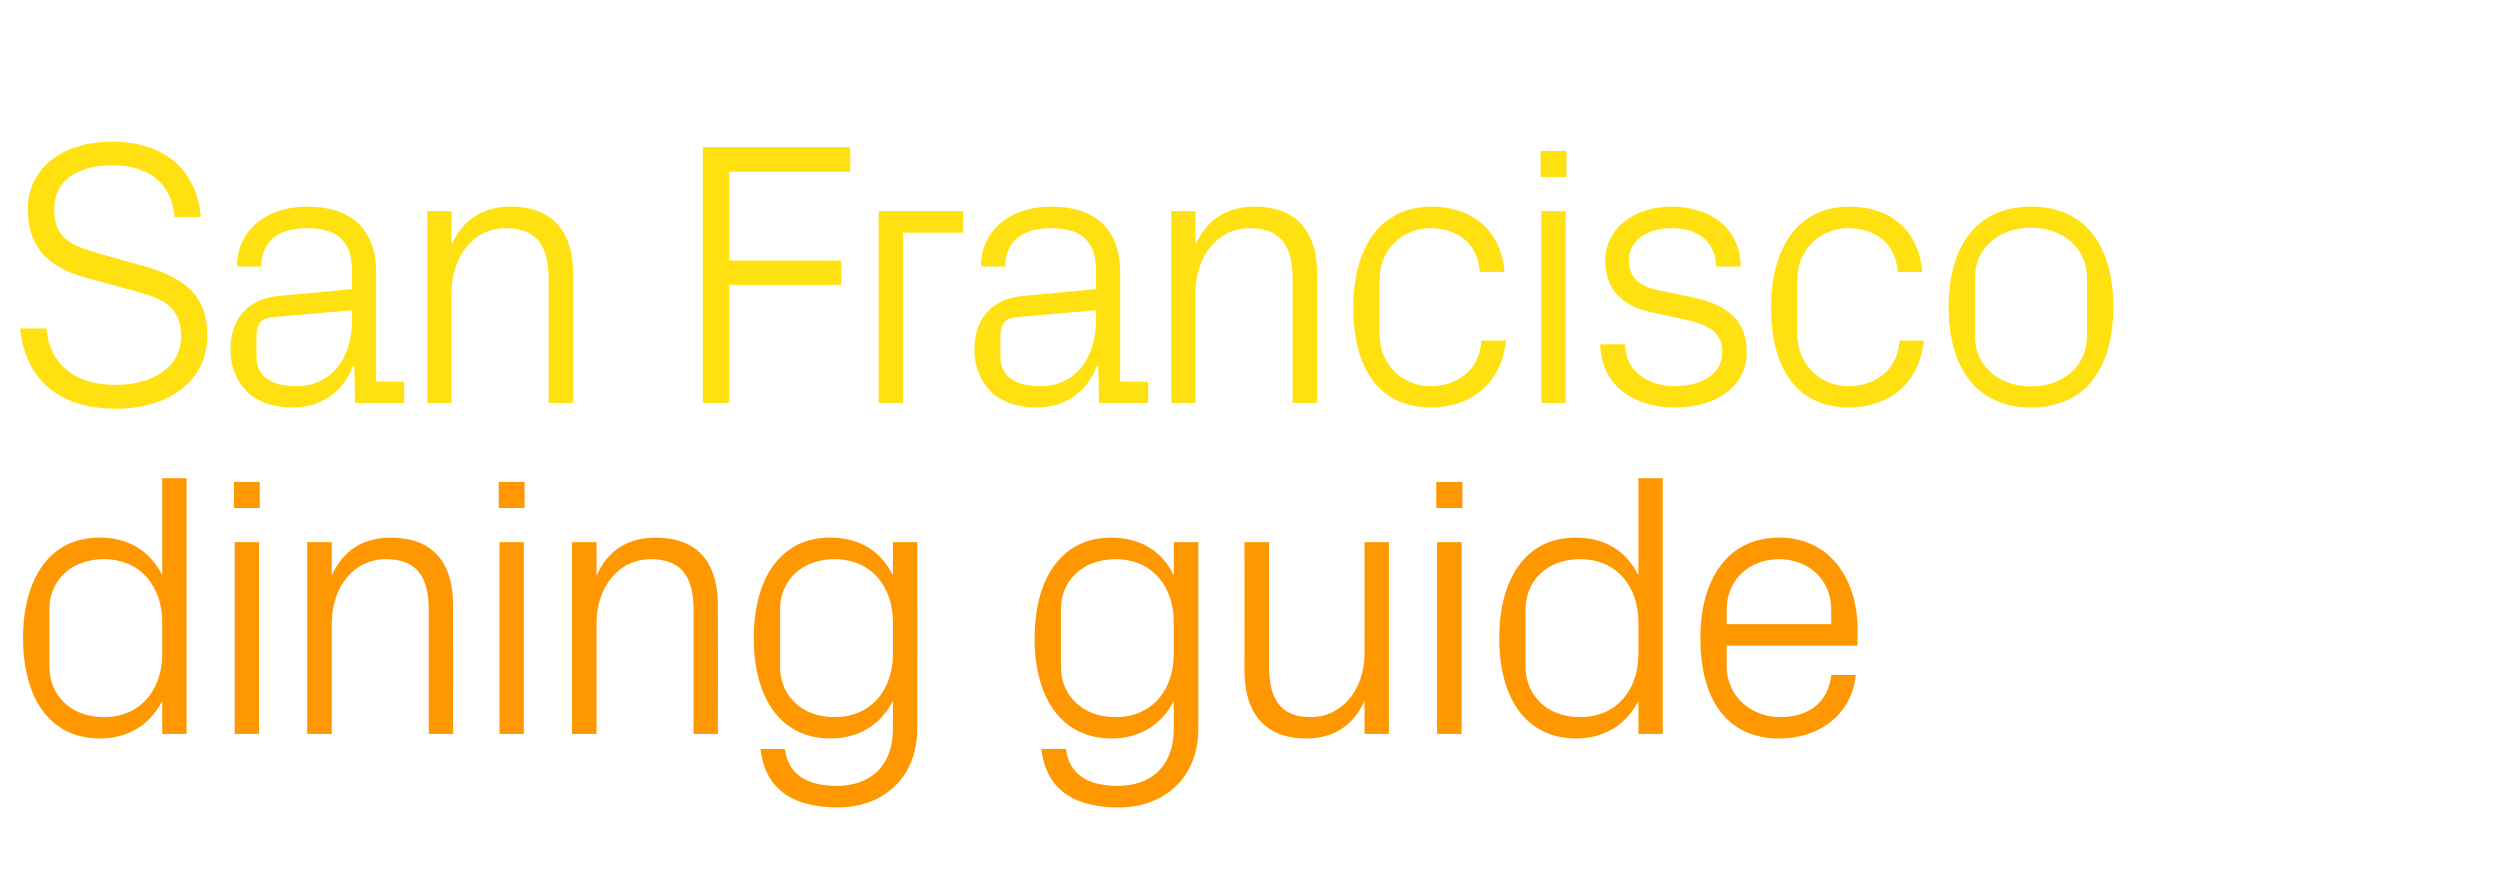
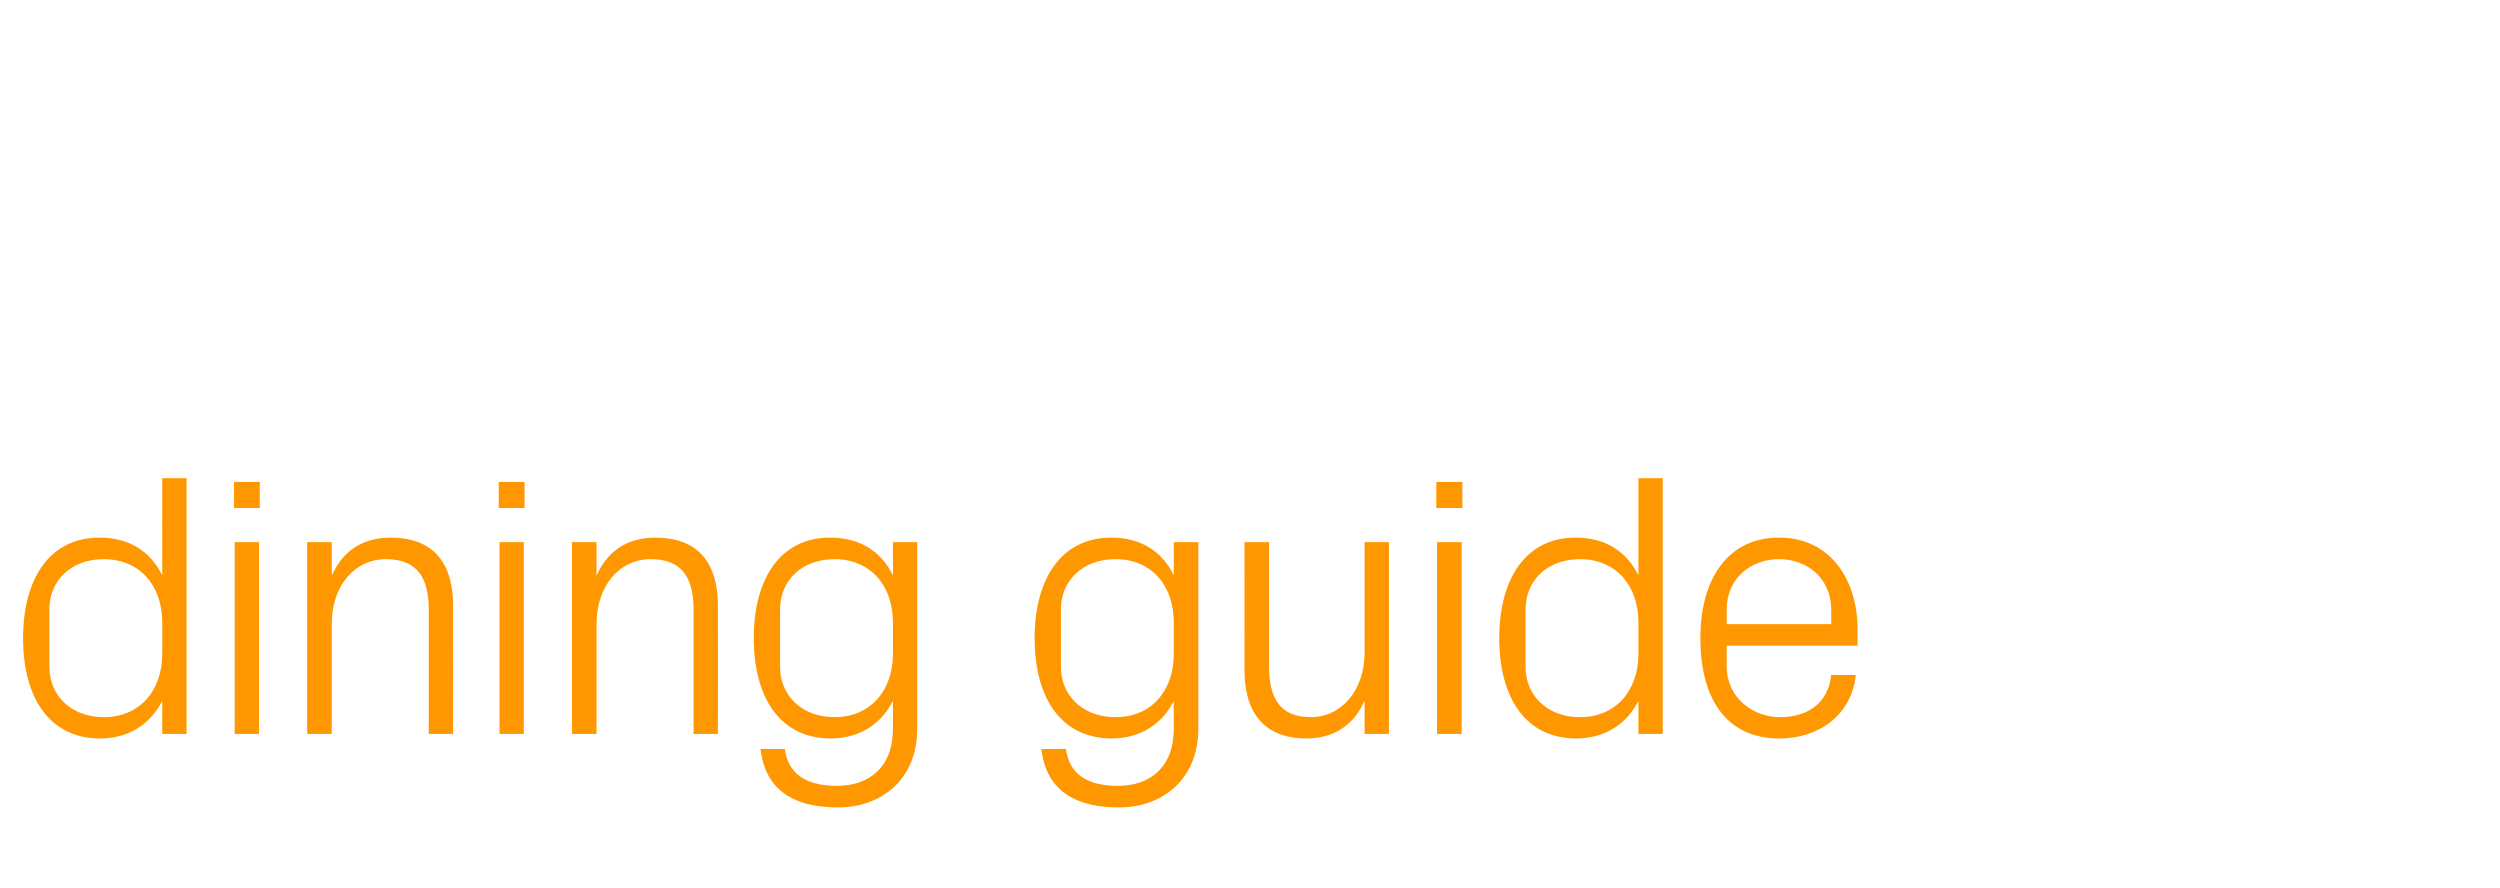
<svg xmlns="http://www.w3.org/2000/svg" version="1.1" width="997px" height="354.2px" viewBox="0 -40 997 354.2" style="top:-40px">
  <desc>San Francisco dining guide</desc>
  <defs />
  <g id="Polygon47297">
    <path d="M 64.7 208.2 C 64.7 193.6 55.8 183 41.4 183 C 28.1 183 19.7 191.8 19.7 202.9 C 19.7 202.9 19.7 226 19.7 226 C 19.7 237.1 28.1 246 41.4 246 C 55.8 246 64.7 235.3 64.7 220.8 C 64.7 220.8 64.7 208.2 64.7 208.2 Z M 64.7 252.7 C 64.7 252.7 64.65 239.55 64.7 239.5 C 59.7 249.4 50.6 254.5 39.9 254.5 C 19.7 254.5 9.2 238.2 9.2 214.5 C 9.2 190.8 19.8 174.4 39.6 174.4 C 51.2 174.4 59.7 179.5 64.7 189.4 C 64.65 189.45 64.7 150.7 64.7 150.7 L 74.4 150.7 L 74.4 252.7 L 64.7 252.7 Z M 93.6 252.7 L 93.6 176.2 L 103.3 176.2 L 103.3 252.7 L 93.6 252.7 Z M 103.6 162.6 L 93.3 162.6 L 93.3 152.2 L 103.6 152.2 L 103.6 162.6 Z M 171 203.5 C 171 190.9 166.9 183 153.9 183 C 141.3 183 132.3 193.8 132.3 208.8 C 132.3 208.8 132.3 252.7 132.3 252.7 L 122.5 252.7 L 122.5 176.2 L 132.3 176.2 C 132.3 176.2 132.3 189.6 132.3 189.6 C 136.5 180 144.3 174.4 155.8 174.4 C 170.7 174.4 180.7 182.2 180.7 201.7 C 180.75 201.75 180.7 252.7 180.7 252.7 L 171 252.7 C 171 252.7 171 203.55 171 203.5 Z M 199.2 252.7 L 199.2 176.2 L 208.9 176.2 L 208.9 252.7 L 199.2 252.7 Z M 209.2 162.6 L 198.9 162.6 L 198.9 152.2 L 209.2 152.2 L 209.2 162.6 Z M 276.6 203.5 C 276.6 190.9 272.5 183 259.5 183 C 246.9 183 237.9 193.8 237.9 208.8 C 237.9 208.8 237.9 252.7 237.9 252.7 L 228.1 252.7 L 228.1 176.2 L 237.9 176.2 C 237.9 176.2 237.9 189.6 237.9 189.6 C 242.1 180 249.9 174.4 261.4 174.4 C 276.3 174.4 286.3 182.2 286.3 201.7 C 286.35 201.75 286.3 252.7 286.3 252.7 L 276.6 252.7 C 276.6 252.7 276.6 203.55 276.6 203.5 Z M 365.8 250.5 C 365.8 271.6 350.7 282 334.3 282 C 318.6 282 305.4 276.7 303.3 258.7 C 303.3 258.7 313 258.7 313 258.7 C 314.2 268.2 321 273.4 333.7 273.4 C 346.5 273.4 356.1 266.1 356.1 250.6 C 356.1 250.6 356.1 239.5 356.1 239.5 C 351.1 249.4 342 254.5 331.3 254.5 C 311.1 254.5 300.6 238.2 300.6 214.5 C 300.6 190.8 311.2 174.4 331 174.4 C 342.6 174.4 351.1 179.5 356.1 189.4 C 356.09 189.45 356.1 176.2 356.1 176.2 L 365.8 176.2 C 365.8 176.2 365.84 250.5 365.8 250.5 Z M 356.1 208.2 C 356.1 193.6 347.2 183 332.8 183 C 319.5 183 311.1 191.8 311.1 202.9 C 311.1 202.9 311.1 226 311.1 226 C 311.1 237.1 319.5 246 332.8 246 C 347.2 246 356.1 235.3 356.1 220.8 C 356.1 220.8 356.1 208.2 356.1 208.2 Z M 477.9 250.5 C 477.9 271.6 462.7 282 446.4 282 C 430.6 282 417.4 276.7 415.3 258.7 C 415.3 258.7 425.1 258.7 425.1 258.7 C 426.3 268.2 433 273.4 445.8 273.4 C 458.5 273.4 468.1 266.1 468.1 250.6 C 468.1 250.6 468.1 239.5 468.1 239.5 C 463.2 249.4 454 254.5 443.4 254.5 C 423.1 254.5 412.6 238.2 412.6 214.5 C 412.6 190.8 423.3 174.4 443.1 174.4 C 454.6 174.4 463.2 179.5 468.1 189.4 C 468.14 189.45 468.1 176.2 468.1 176.2 L 477.9 176.2 C 477.9 176.2 477.89 250.5 477.9 250.5 Z M 468.1 208.2 C 468.1 193.6 459.3 183 444.9 183 C 431.5 183 423.1 191.8 423.1 202.9 C 423.1 202.9 423.1 226 423.1 226 C 423.1 237.1 431.5 246 444.9 246 C 459.3 246 468.1 235.3 468.1 220.8 C 468.1 220.8 468.1 208.2 468.1 208.2 Z M 506.1 225.6 C 506.1 238 510.1 246 522.7 246 C 535 246 544.2 235.3 544.2 220.2 C 544.19 220.2 544.2 176.2 544.2 176.2 L 553.9 176.2 L 553.9 252.7 L 544.2 252.7 C 544.2 252.7 544.19 239.4 544.2 239.4 C 540 249 532.2 254.5 520.9 254.5 C 506.5 254.5 496.3 246.7 496.3 227.2 C 496.34 227.25 496.3 176.2 496.3 176.2 L 506.1 176.2 C 506.1 176.2 506.09 225.6 506.1 225.6 Z M 573.1 252.7 L 573.1 176.2 L 582.9 176.2 L 582.9 252.7 L 573.1 252.7 Z M 583.2 162.6 L 572.8 162.6 L 572.8 152.2 L 583.2 152.2 L 583.2 162.6 Z M 653.4 208.2 C 653.4 193.6 644.5 183 630.1 183 C 616.8 183 608.4 191.8 608.4 202.9 C 608.4 202.9 608.4 226 608.4 226 C 608.4 237.1 616.8 246 630.1 246 C 644.5 246 653.4 235.3 653.4 220.8 C 653.4 220.8 653.4 208.2 653.4 208.2 Z M 653.4 252.7 C 653.4 252.7 653.39 239.55 653.4 239.5 C 648.4 249.4 639.3 254.5 628.6 254.5 C 608.4 254.5 597.9 238.2 597.9 214.5 C 597.9 190.8 608.5 174.4 628.3 174.4 C 639.9 174.4 648.4 179.5 653.4 189.4 C 653.39 189.45 653.4 150.7 653.4 150.7 L 663.1 150.7 L 663.1 252.7 L 653.4 252.7 Z M 730.3 203.2 C 730.3 190.6 720.7 183 709.5 183 C 698.2 183 688.6 190.6 688.6 203.2 C 688.64 203.25 688.6 208.9 688.6 208.9 L 730.3 208.9 C 730.3 208.9 730.34 203.25 730.3 203.2 Z M 740.1 229.2 C 738.3 245.5 725.1 254.5 709.6 254.5 C 687.9 254.5 678.1 237.9 678.1 214.5 C 678.1 191.2 688.8 174.4 709.5 174.4 C 730.2 174.4 740.8 191.5 740.8 211 C 740.84 211.05 740.8 217.5 740.8 217.5 L 688.6 217.5 C 688.6 217.5 688.64 225.75 688.6 225.7 C 688.6 238.2 699 246 709.8 246 C 720.4 246 729 240.9 730.3 229.2 C 730.3 229.2 740.1 229.2 740.1 229.2 Z " stroke="none" fill="#ff9800" />
  </g>
  <g id="Polygon47296">
-     <path d="M 21.6 43.3 C 21.6 55.6 28.8 58 39.9 61.2 C 39.9 61.2 56.9 66 56.9 66 C 74.6 70.9 82.7 78.6 82.7 93.9 C 82.7 111.9 67.2 123 46.2 123 C 25.1 123 10.4 112.9 8 91 C 8 91 18.5 91 18.5 91 C 20 106.3 30.9 113.5 45.9 113.5 C 60.9 113.5 72.2 106.5 72.2 94.2 C 72.2 82.5 65.4 79.3 54.6 76.3 C 54.6 76.3 34.4 70.8 34.4 70.8 C 18 66.3 11.1 57.6 11.1 43.3 C 11.1 28 23.7 16.5 44.9 16.5 C 64.4 16.5 78.3 26.7 80.1 46.5 C 80.1 46.5 69.6 46.5 69.6 46.5 C 68.4 31.5 57.2 25.9 44.9 25.9 C 30.8 25.9 21.6 32.1 21.6 43.3 Z M 140.4 68.2 C 140.4 54.7 133 51 122.2 51 C 111.4 51 104.2 55.9 104.2 66.3 C 104.2 66.3 94.5 66.3 94.5 66.3 C 94.5 52 106 42.4 122.5 42.4 C 139 42.4 150 50.5 150 68.5 C 150 68.55 150 112.2 150 112.2 L 161.2 112.2 L 161.2 120.7 L 141.6 120.7 L 141.3 105.9 C 141.3 105.9 140.85 105.9 140.8 105.9 C 136.6 116.7 127.9 122.5 116.5 122.5 C 109 122.5 102.1 120.1 98.1 115.8 C 94.2 111.7 91.9 105.7 91.9 99.7 C 91.9 87.7 98.1 79.2 111.4 78 C 111.45 78 140.4 75.3 140.4 75.3 C 140.4 75.3 140.4 68.25 140.4 68.2 Z M 108.6 86.5 C 103.9 87 102.3 89.4 102.3 94 C 102.3 94 102.3 102.4 102.3 102.4 C 102.3 110.2 108.4 114 118.2 114 C 132 114 140.4 103.2 140.4 87.4 C 140.4 87.45 140.4 83.7 140.4 83.7 C 140.4 83.7 108.6 86.55 108.6 86.5 Z M 218.8 71.5 C 218.8 58.9 214.8 51 201.7 51 C 189.1 51 180.1 61.8 180.1 76.8 C 180.15 76.8 180.1 120.7 180.1 120.7 L 170.4 120.7 L 170.4 44.2 L 180.1 44.2 C 180.1 44.2 180.15 57.6 180.1 57.6 C 184.3 48 192.1 42.4 203.7 42.4 C 218.5 42.4 228.6 50.2 228.6 69.7 C 228.6 69.75 228.6 120.7 228.6 120.7 L 218.8 120.7 C 218.8 120.7 218.85 71.55 218.8 71.5 Z M 280.3 18.7 L 339.1 18.7 L 339.1 28.5 L 290.8 28.5 L 290.8 63.9 L 335.5 63.9 L 335.5 73.6 L 290.8 73.6 L 290.8 120.7 L 280.3 120.7 L 280.3 18.7 Z M 350.4 44.2 L 384.1 44.2 L 384.1 52.8 L 360.1 52.8 L 360.1 120.7 L 350.4 120.7 L 350.4 44.2 Z M 437.1 68.2 C 437.1 54.7 429.7 51 418.9 51 C 408.1 51 400.9 55.9 400.9 66.3 C 400.9 66.3 391.2 66.3 391.2 66.3 C 391.2 52 402.7 42.4 419.2 42.4 C 435.7 42.4 446.7 50.5 446.7 68.5 C 446.69 68.55 446.7 112.2 446.7 112.2 L 457.9 112.2 L 457.9 120.7 L 438.3 120.7 L 438 105.9 C 438 105.9 437.54 105.9 437.5 105.9 C 433.3 116.7 424.6 122.5 413.2 122.5 C 405.7 122.5 398.8 120.1 394.8 115.8 C 390.9 111.7 388.6 105.7 388.6 99.7 C 388.6 87.7 394.8 79.2 408.1 78 C 408.14 78 437.1 75.3 437.1 75.3 C 437.1 75.3 437.09 68.25 437.1 68.2 Z M 405.3 86.5 C 400.6 87 399 89.4 399 94 C 399 94 399 102.4 399 102.4 C 399 110.2 405.1 114 414.9 114 C 428.7 114 437.1 103.2 437.1 87.4 C 437.09 87.45 437.1 83.7 437.1 83.7 C 437.1 83.7 405.29 86.55 405.3 86.5 Z M 515.5 71.5 C 515.5 58.9 511.5 51 498.4 51 C 485.8 51 476.8 61.8 476.8 76.8 C 476.84 76.8 476.8 120.7 476.8 120.7 L 467.1 120.7 L 467.1 44.2 L 476.8 44.2 C 476.8 44.2 476.84 57.6 476.8 57.6 C 481 48 488.8 42.4 500.4 42.4 C 515.2 42.4 525.3 50.2 525.3 69.7 C 525.29 69.75 525.3 120.7 525.3 120.7 L 515.5 120.7 C 515.5 120.7 515.54 71.55 515.5 71.5 Z M 590.2 68.5 C 589.2 56.1 580.3 51 570.3 51 C 560.1 51 550.2 58.8 550.2 71.4 C 550.2 71.4 550.2 93.6 550.2 93.6 C 550.2 105.3 559.3 114 570.4 114 C 581.2 114 590.2 107.5 590.8 95.8 C 590.8 95.8 600.6 95.8 600.6 95.8 C 598.6 114 585.6 122.5 570.7 122.5 C 549.1 122.5 539.7 105.7 539.7 82.9 C 539.7 58.5 550.5 42.4 571 42.4 C 586.5 42.4 598.6 51.3 600 68.5 C 600 68.5 590.2 68.5 590.2 68.5 Z M 614.7 120.7 L 614.7 44.2 L 624.4 44.2 L 624.4 120.7 L 614.7 120.7 Z M 624.7 30.6 L 614.4 30.6 L 614.4 20.2 L 624.7 20.2 L 624.7 30.6 Z M 675 78.6 C 689.4 81.6 696.6 88.2 696.6 100.5 C 696.6 113.2 685.8 122.5 667.8 122.5 C 651.3 122.5 638.5 113.5 638.2 97.3 C 638.2 97.3 648 97.3 648 97.3 C 648.3 108.3 657.4 114 667.9 114 C 678.4 114 686.8 109.3 686.8 100.6 C 686.8 93 682.6 89.7 671.5 87.3 C 671.5 87.3 658.9 84.6 658.9 84.6 C 647.5 82.2 640.2 76 640.2 63.9 C 640.2 51.6 651 42.4 666.7 42.4 C 680.4 42.4 693.9 49.6 694.2 66.3 C 694.2 66.3 684.4 66.3 684.4 66.3 C 684.1 55.5 676.2 51 666.7 51 C 656.5 51 649.6 56.2 649.6 63.7 C 649.6 71.2 654.3 74.4 662.1 75.9 C 662.1 75.9 675 78.6 675 78.6 Z M 756.9 68.5 C 755.8 56.1 747 51 736.9 51 C 726.7 51 716.8 58.8 716.8 71.4 C 716.8 71.4 716.8 93.6 716.8 93.6 C 716.8 105.3 726 114 737.1 114 C 747.9 114 756.9 107.5 757.5 95.8 C 757.5 95.8 767.2 95.8 767.2 95.8 C 765.3 114 752.2 122.5 737.4 122.5 C 715.8 122.5 706.3 105.7 706.3 82.9 C 706.3 58.5 717.1 42.4 737.7 42.4 C 753.1 42.4 765.3 51.3 766.6 68.5 C 766.6 68.5 756.9 68.5 756.9 68.5 Z M 810 42.4 C 832.5 42.4 842.8 59.2 842.8 82.5 C 842.8 105.7 832.5 122.5 810 122.5 C 787.5 122.5 777.1 105.7 777.1 82.5 C 777.1 59.2 787.5 42.4 810 42.4 Z M 832.3 70.9 C 832.3 58.9 822.7 50.8 810 50.8 C 797.2 50.8 787.6 58.9 787.6 70.9 C 787.6 70.9 787.6 94 787.6 94 C 787.6 106 797.2 114.1 810 114.1 C 822.7 114.1 832.3 106 832.3 94 C 832.3 94 832.3 70.9 832.3 70.9 Z " stroke="none" fill="#ffe010" />
-   </g>
+     </g>
</svg>